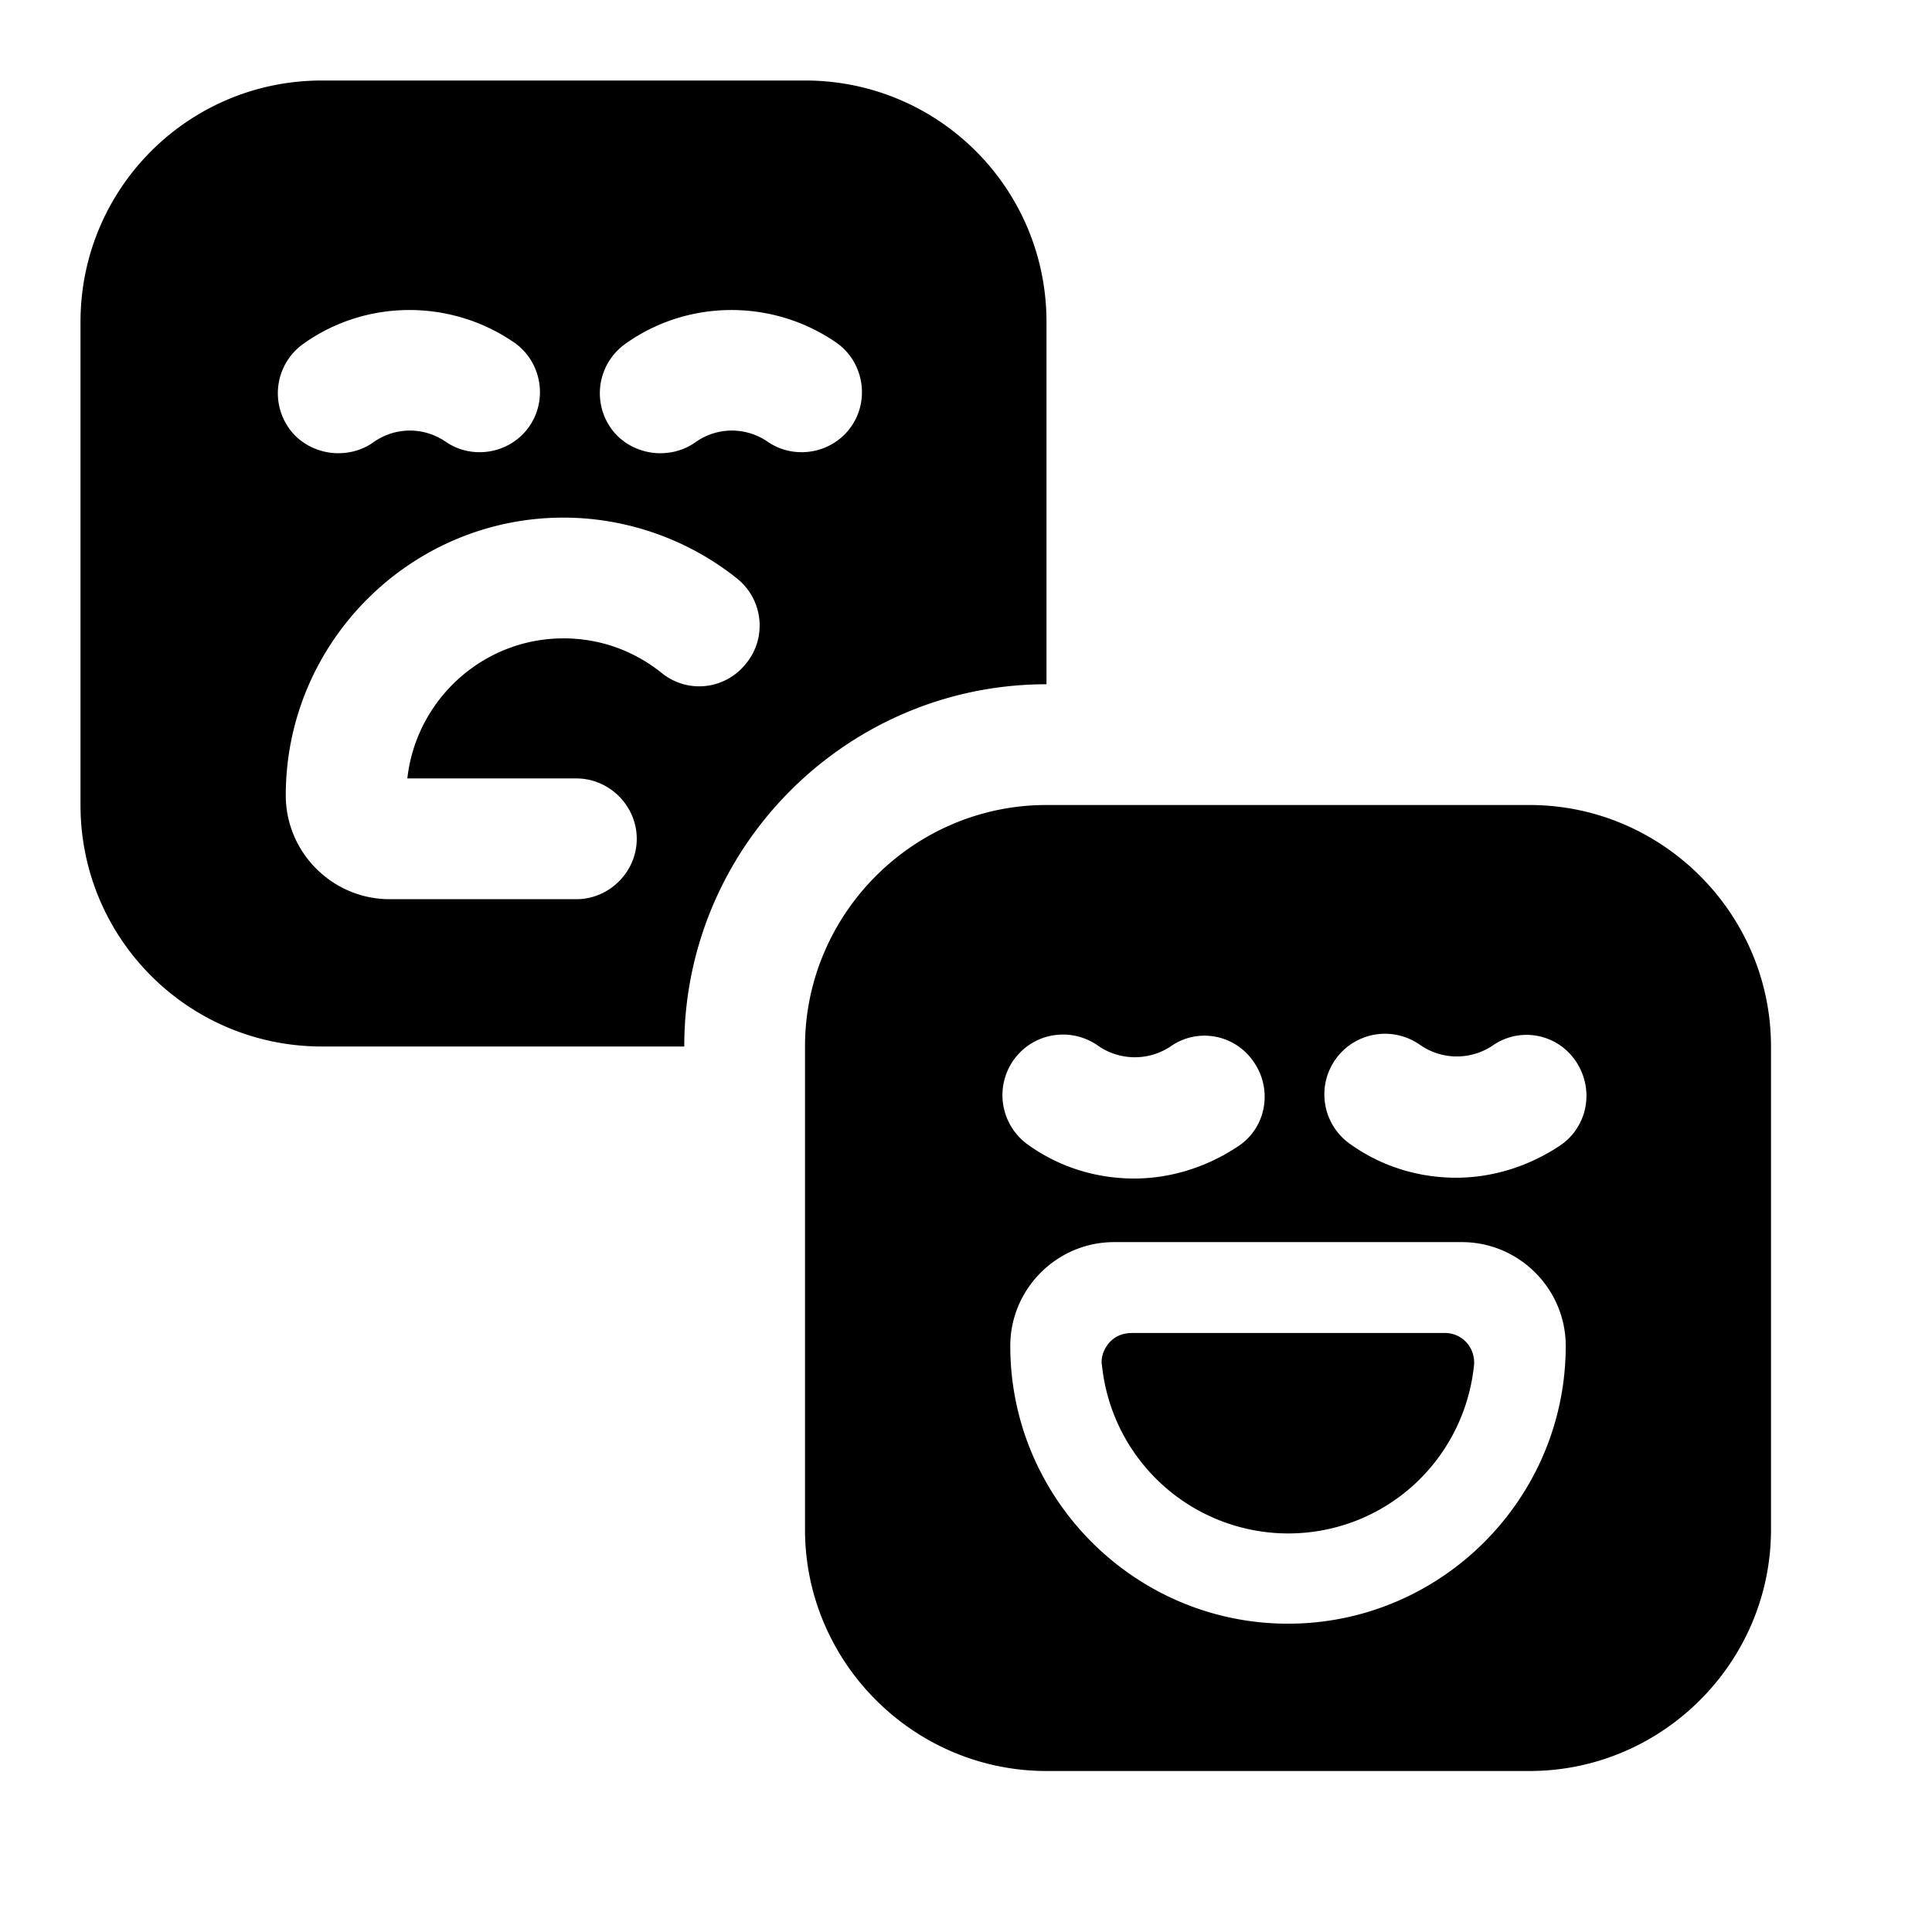
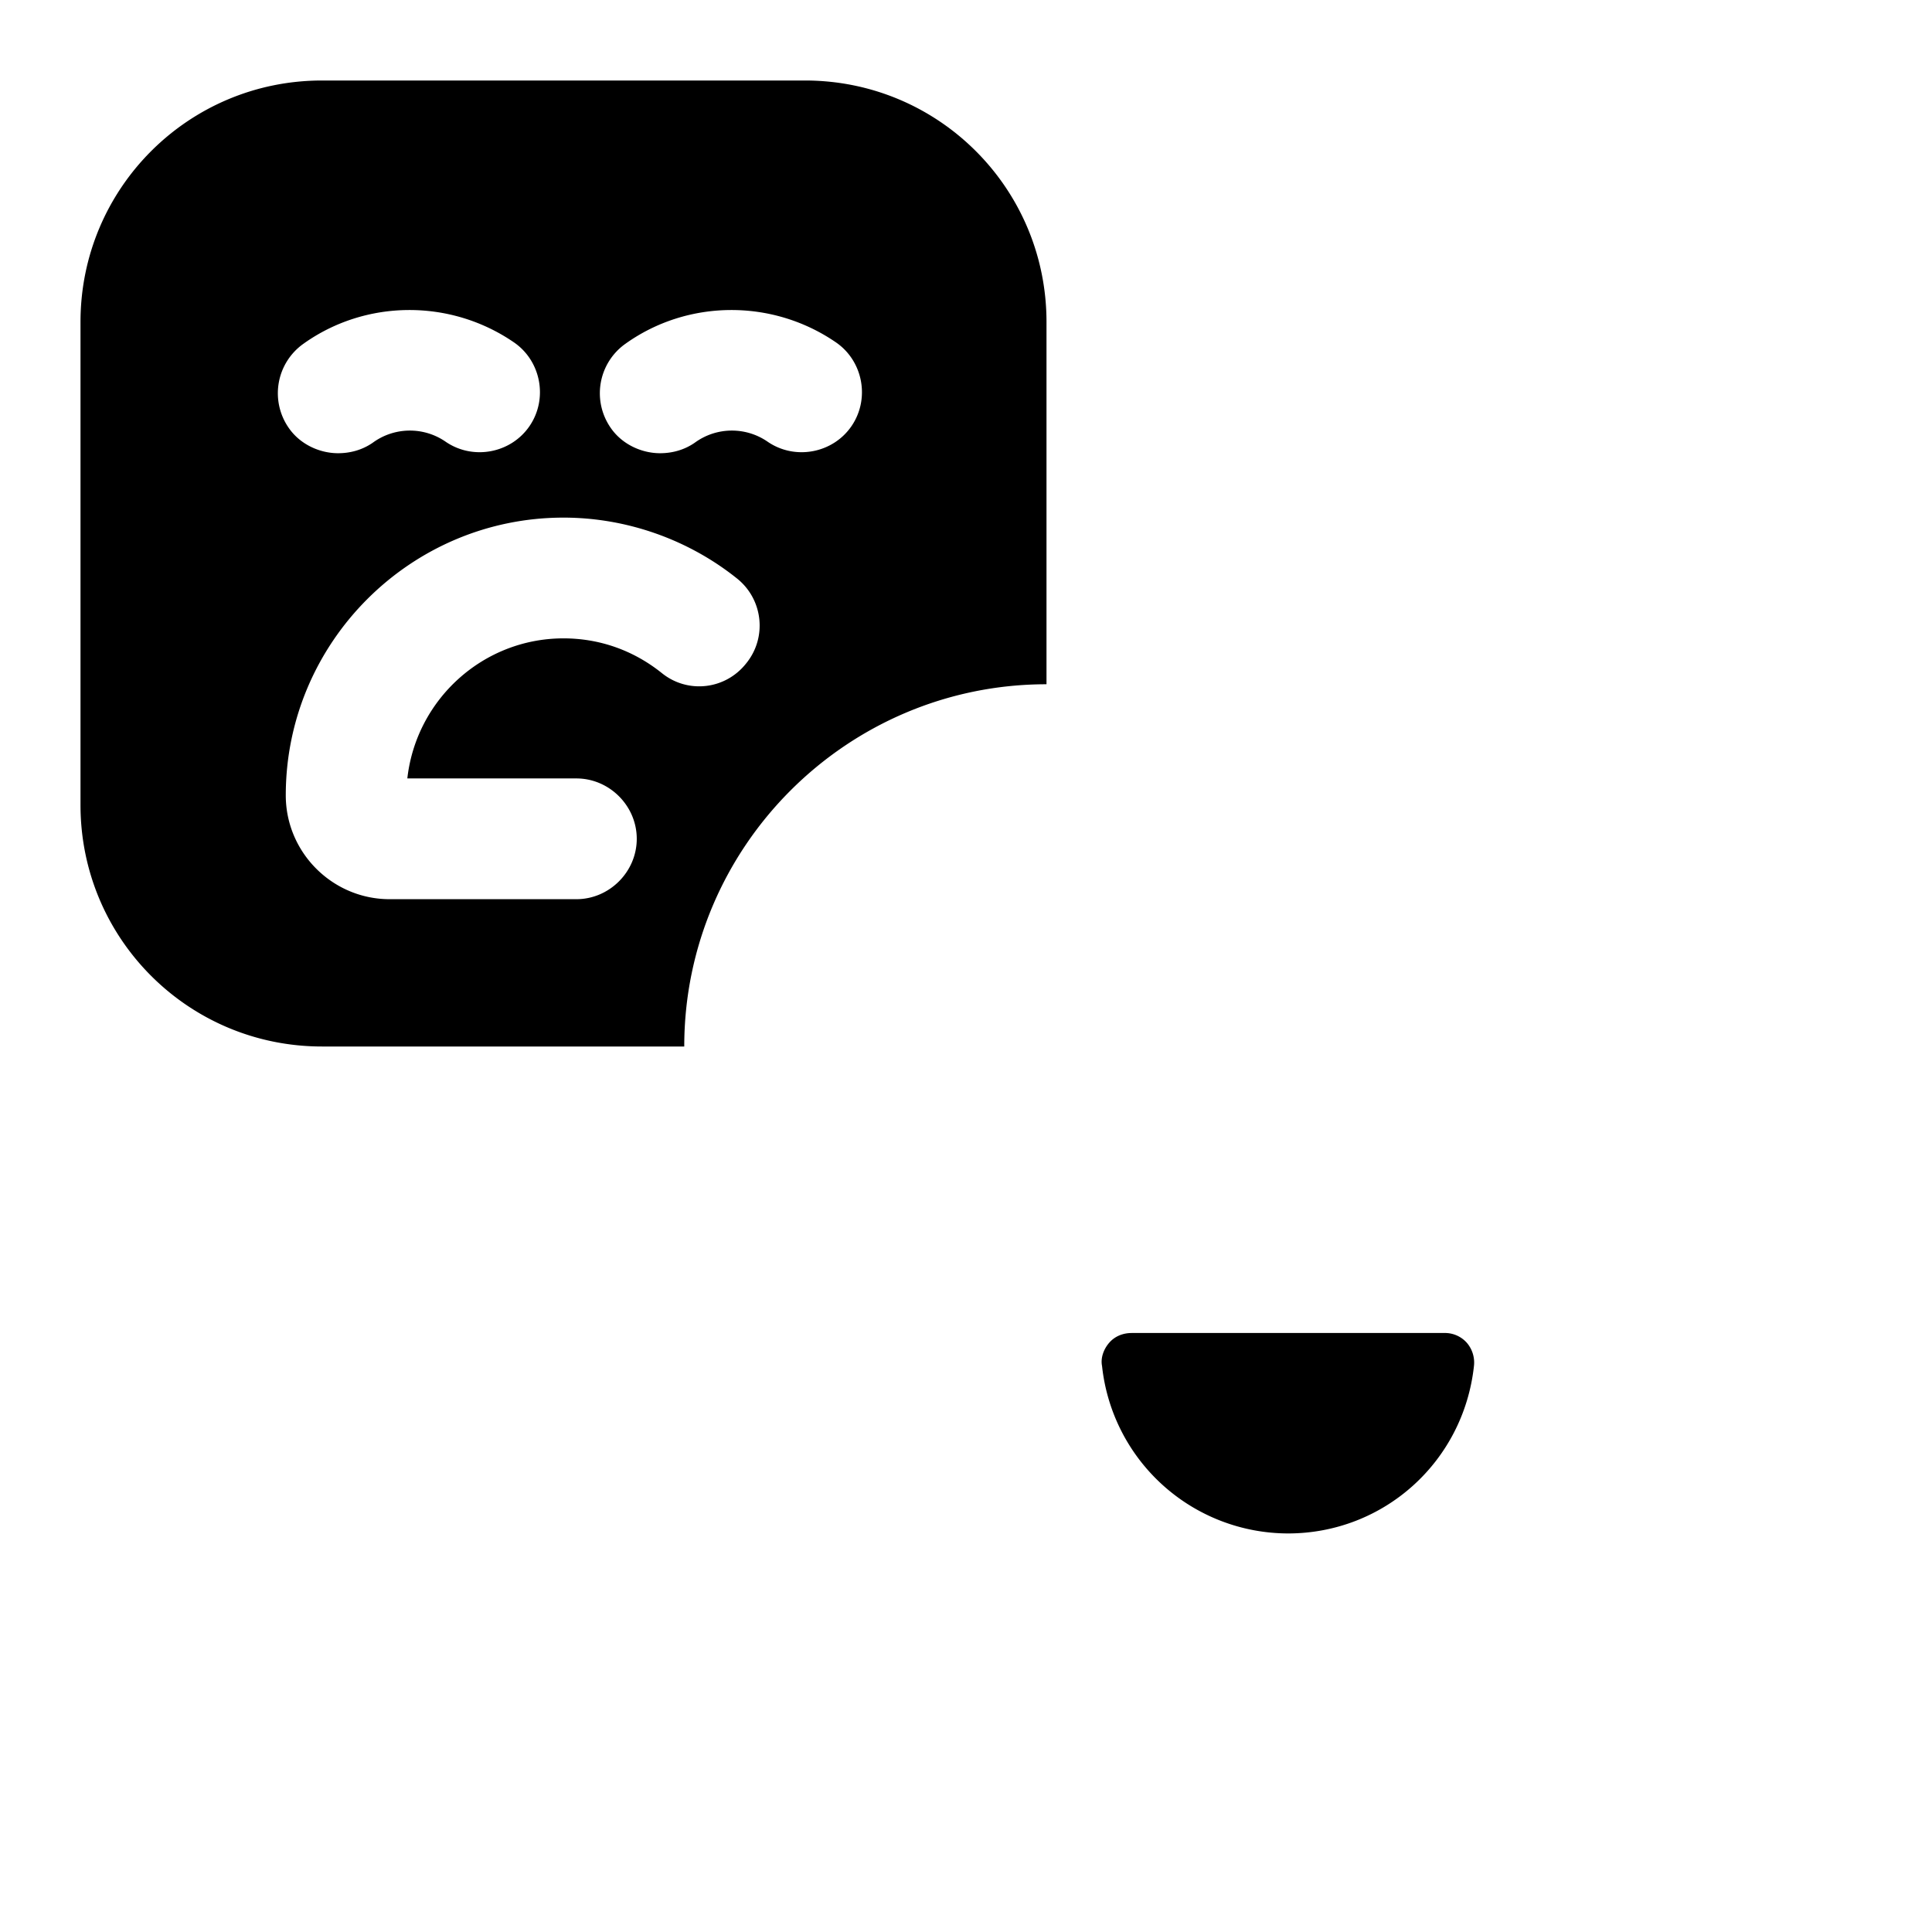
<svg xmlns="http://www.w3.org/2000/svg" viewBox="0 0 24 24" fill="currentColor" aria-hidden="true">
  <path d="M10 1H4C2.34 1 1 2.34 1 4v6c0 1.66 1.34 3 3 3h4.5c0-2.48 2.02-4.5 4.5-4.5V4c0-1.66-1.34-3-3-3zM3.77 4.27c.77-.55 1.82-.56 2.61-.02.34.23.43.7.2 1.04-.23.34-.7.43-1.04.2a.781.781 0 00-.91.01c-.13.09-.28.13-.43.13-.23 0-.47-.11-.61-.31a.753.753 0 01.18-1.05zm5.5 3.97c-.26.33-.73.38-1.05.12-.35-.28-.77-.43-1.22-.43-1 0-1.83.76-1.94 1.74h2.1c.41 0 .75.34.75.75s-.34.75-.75.75H4.84c-.71 0-1.29-.58-1.29-1.29 0-1.9 1.55-3.45 3.45-3.45.78 0 1.55.27 2.16.76.32.26.37.73.11 1.05zm1.31-2.95c-.23.34-.7.43-1.04.2a.781.781 0 00-.91.01c-.13.09-.28.13-.43.13-.23 0-.47-.11-.61-.31a.753.753 0 01.18-1.05c.77-.55 1.82-.56 2.61-.02.34.23.43.7.2 1.04zM18.22 16.679a.363.363 0 00-.28-.12h-3.88c-.11 0-.21.04-.28.12-.07.08-.11.19-.09.29a2.328 2.328 0 002.31 2.08c1.19 0 2.18-.89 2.31-2.08a.376.376 0 00-.09-.29z" />
-   <path d="M19 10h-6c-1.65 0-3 1.35-3 3v6c0 1.65 1.35 3 3 3h6c1.65 0 3-1.35 3-3v-6c0-1.65-1.35-3-3-3zm-6.41 3.17c.24-.34.71-.42 1.05-.18a.8.8 0 00.9.01c.34-.24.81-.15 1.04.2.23.34.15.81-.2 1.04-.39.26-.84.4-1.29.4-.47 0-.93-.14-1.32-.42a.756.756 0 01-.18-1.05zm3.41 7c-1.9 0-3.45-1.55-3.45-3.45 0-.71.58-1.29 1.29-1.29h4.32c.71 0 1.29.58 1.29 1.29 0 1.9-1.55 3.45-3.45 3.45zm3.38-5.94c-.39.26-.84.4-1.29.4-.47 0-.93-.14-1.32-.42a.753.753 0 11.87-1.23.8.8 0 00.9.01c.34-.24.81-.15 1.04.2.23.35.14.81-.2 1.04z" />
</svg>